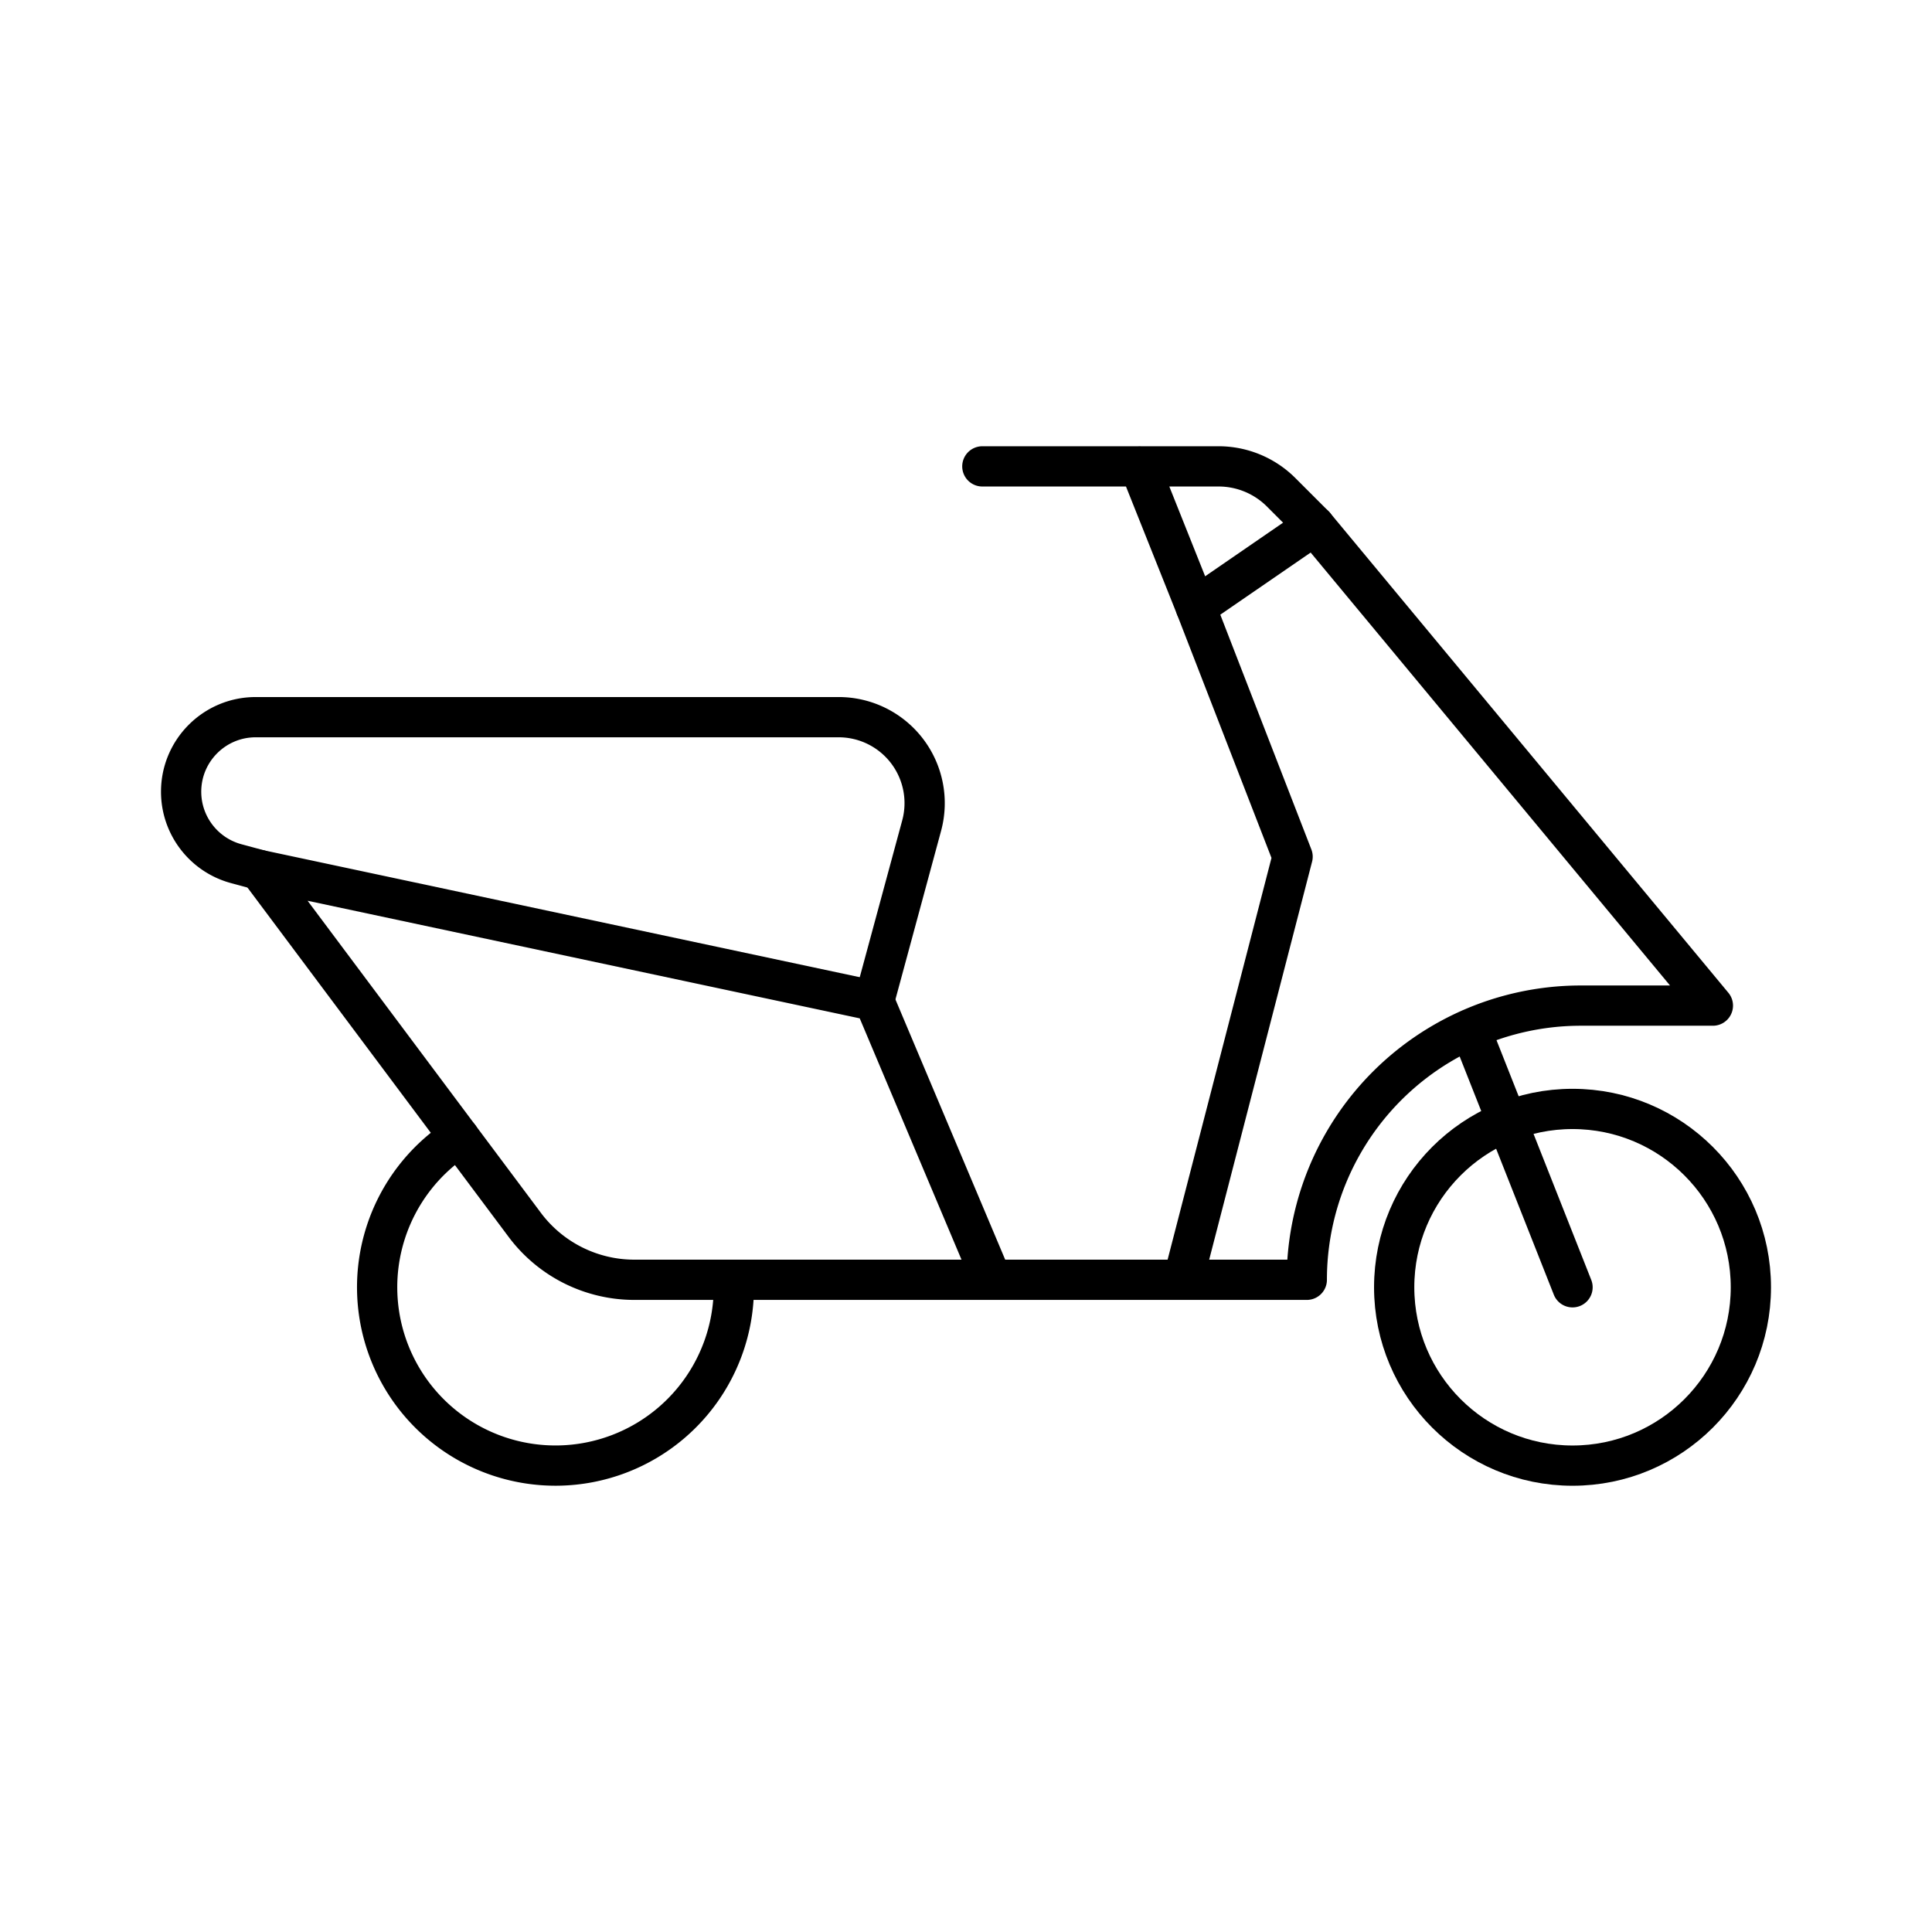
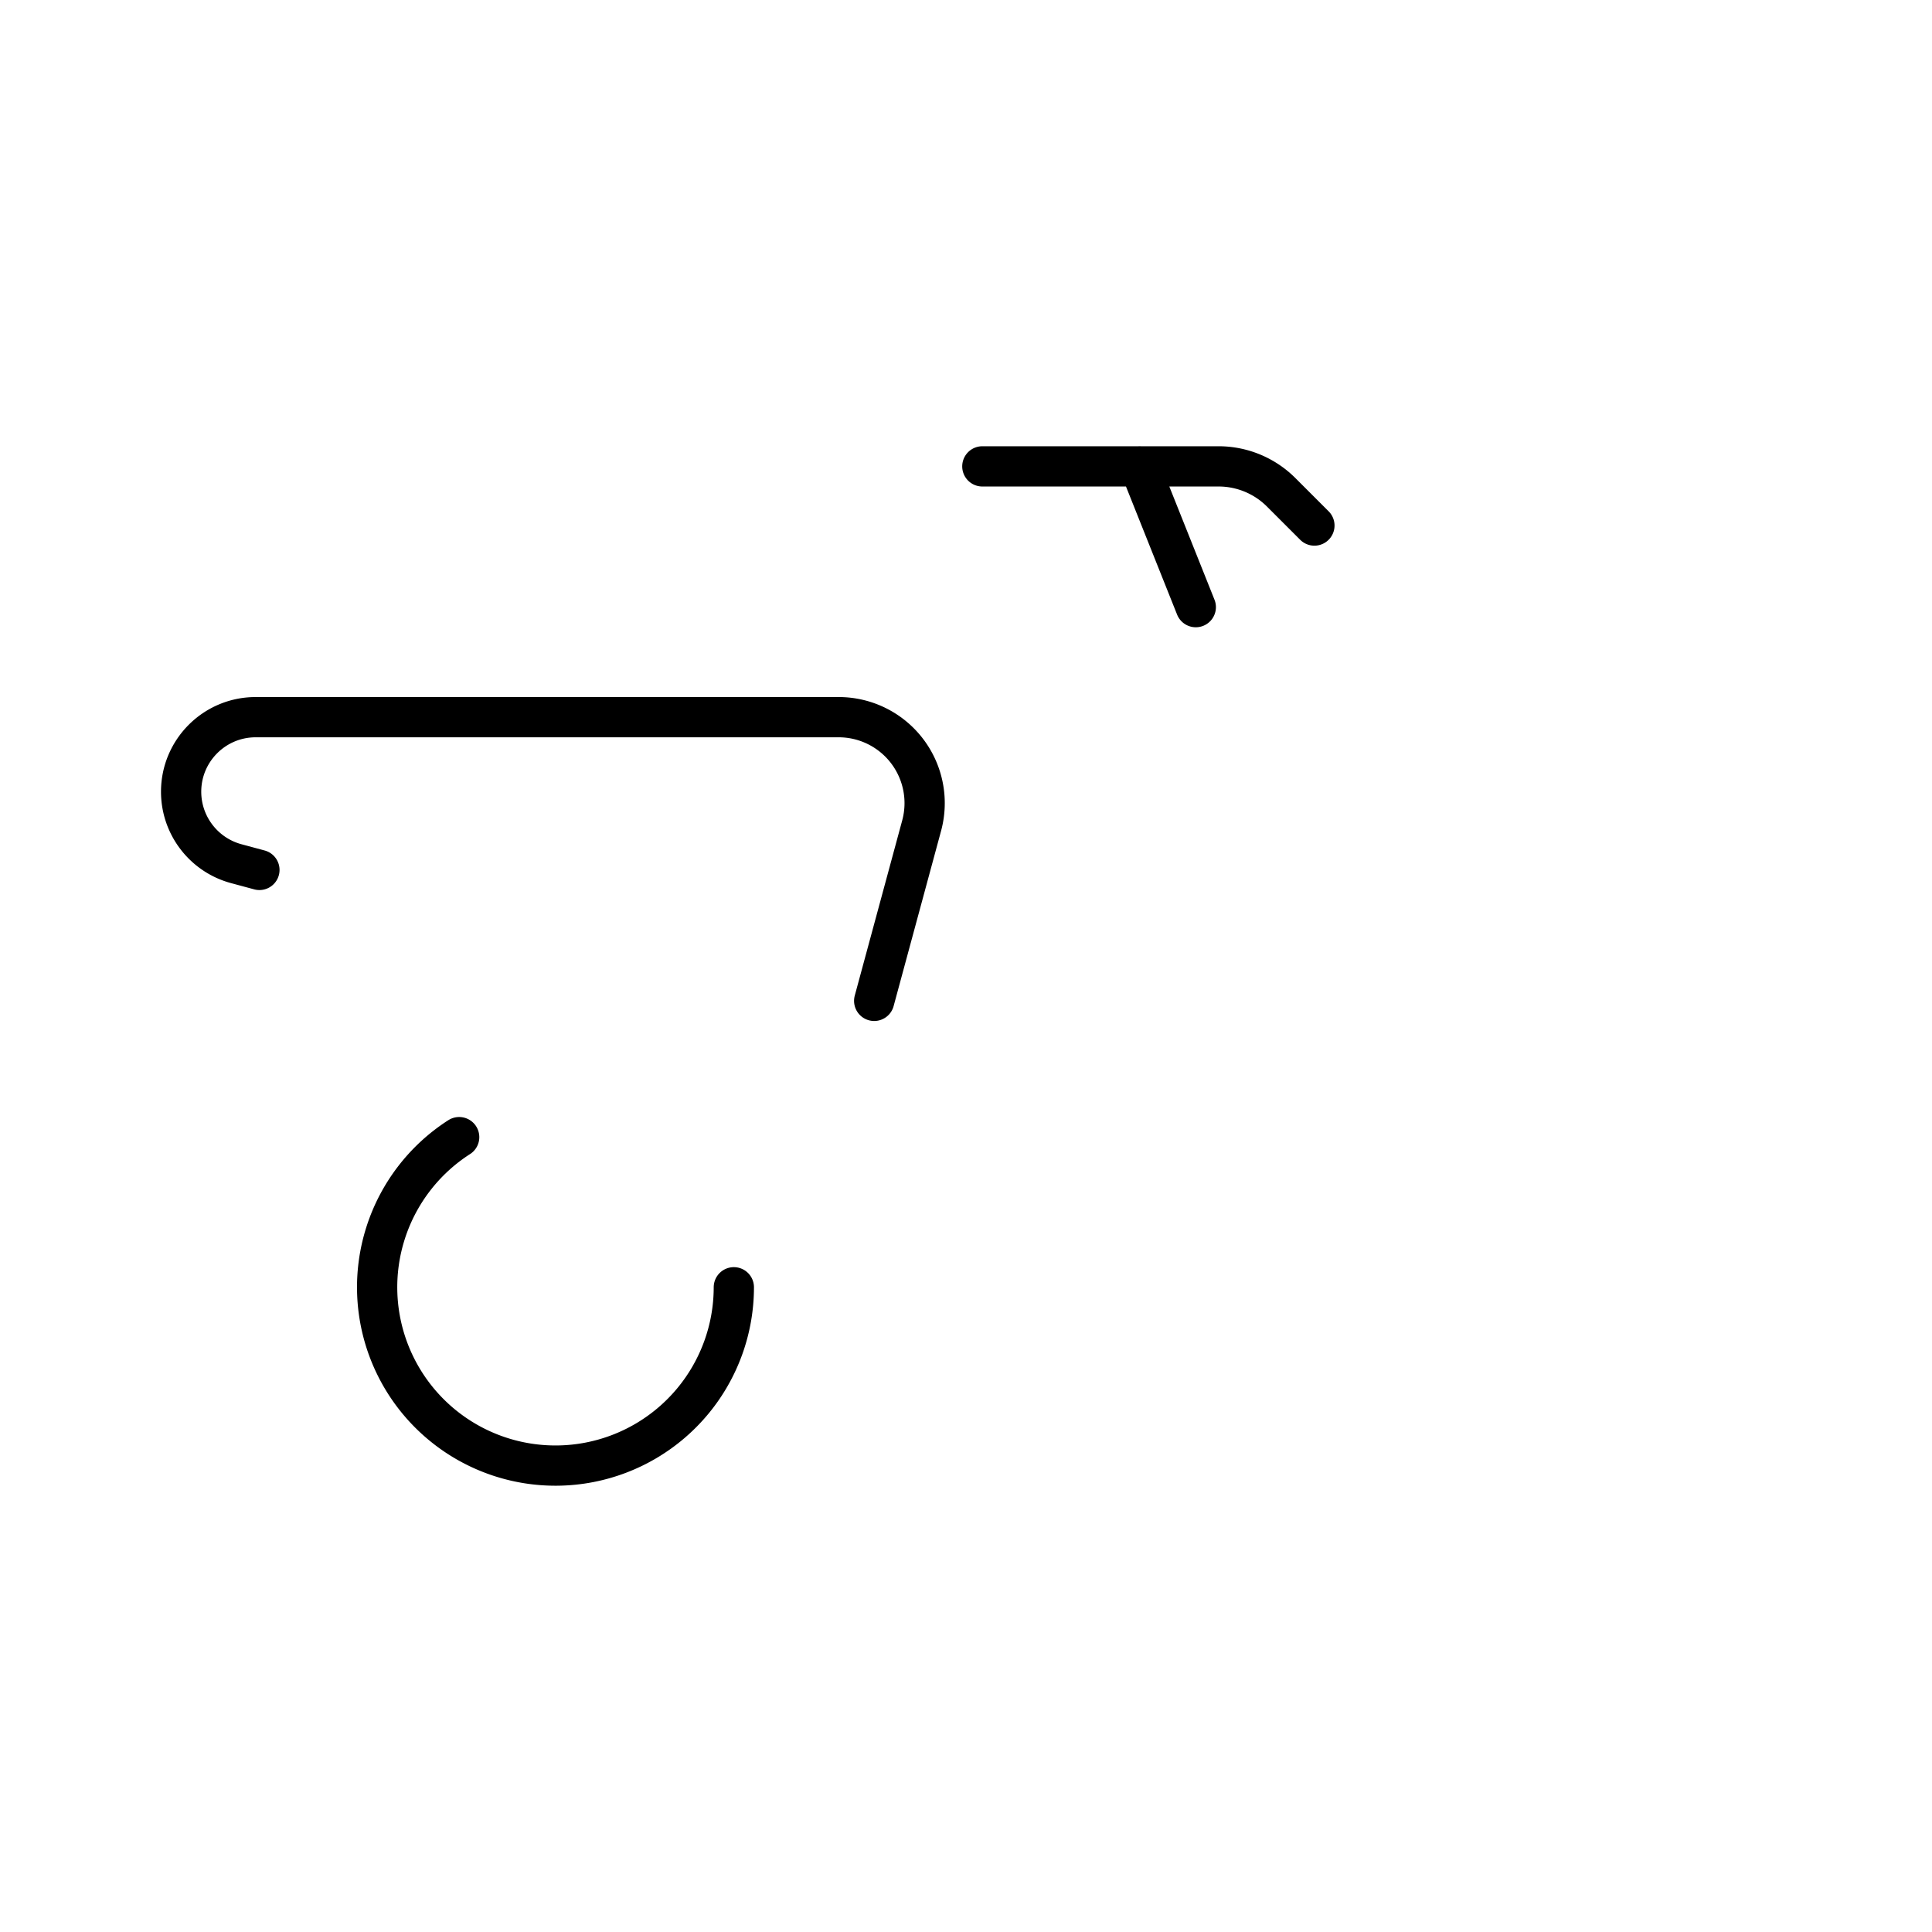
<svg xmlns="http://www.w3.org/2000/svg" width="800" height="800" viewBox="0 0 48 48">
  <path fill="none" stroke="currentColor" stroke-linecap="round" stroke-linejoin="round" d="M11.408 28.252a4.431 4.431 0 1 0 6.824 3.73" />
-   <circle cx="39.069" cy="31.982" r="4.431" fill="none" stroke="currentColor" stroke-linecap="round" stroke-linejoin="round" />
-   <path fill="none" stroke="currentColor" stroke-linecap="round" stroke-linejoin="round" d="m39.069 31.982l-2.538-6.421m-11.889 6.235l-2.923-6.93l-15.274-3.253l6.592 8.818a3.4 3.4 0 0 0 2.726 1.365h16.704a6.81 6.81 0 0 1 6.812-6.812h3.277l-9.9-11.927l-2.947 2.027l2.405 6.2l-2.718 10.512" />
  <path fill="none" stroke="currentColor" stroke-linecap="round" stroke-linejoin="round" d="m21.719 24.866l1.179-4.353a2.136 2.136 0 0 0-2.062-2.695H6.352c-1.023 0-1.852.83-1.852 1.852h0c0 .837.562 1.57 1.37 1.788l.575.155m21.868-10.027l1.396 3.498m2.947-2.027l-.83-.83a2.2 2.2 0 0 0-1.548-.64h-5.872" />
</svg>